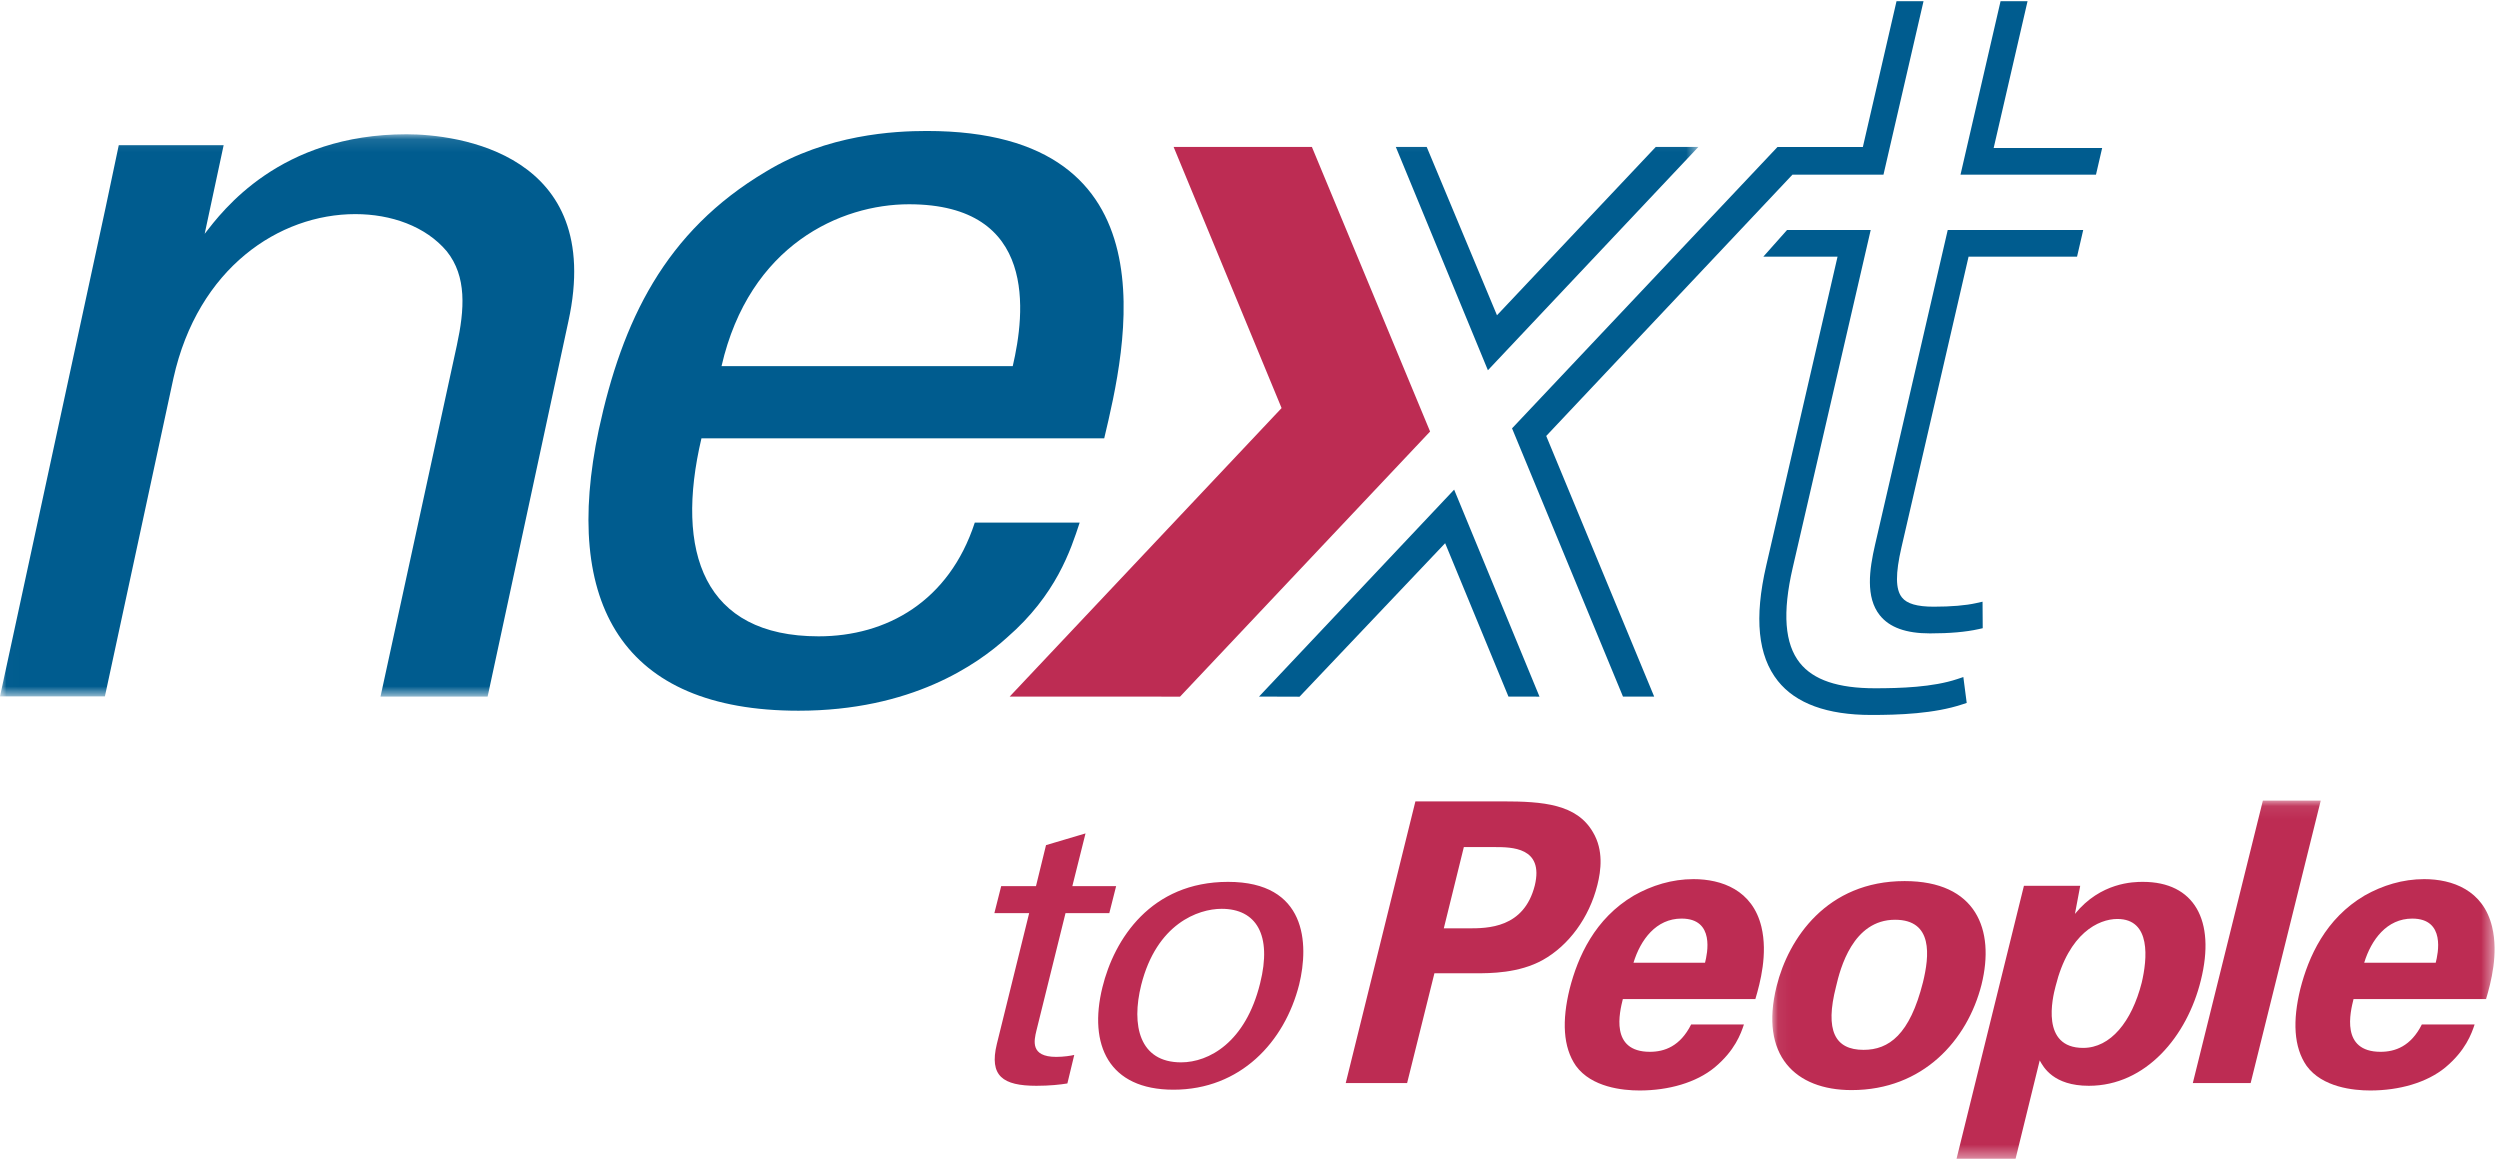
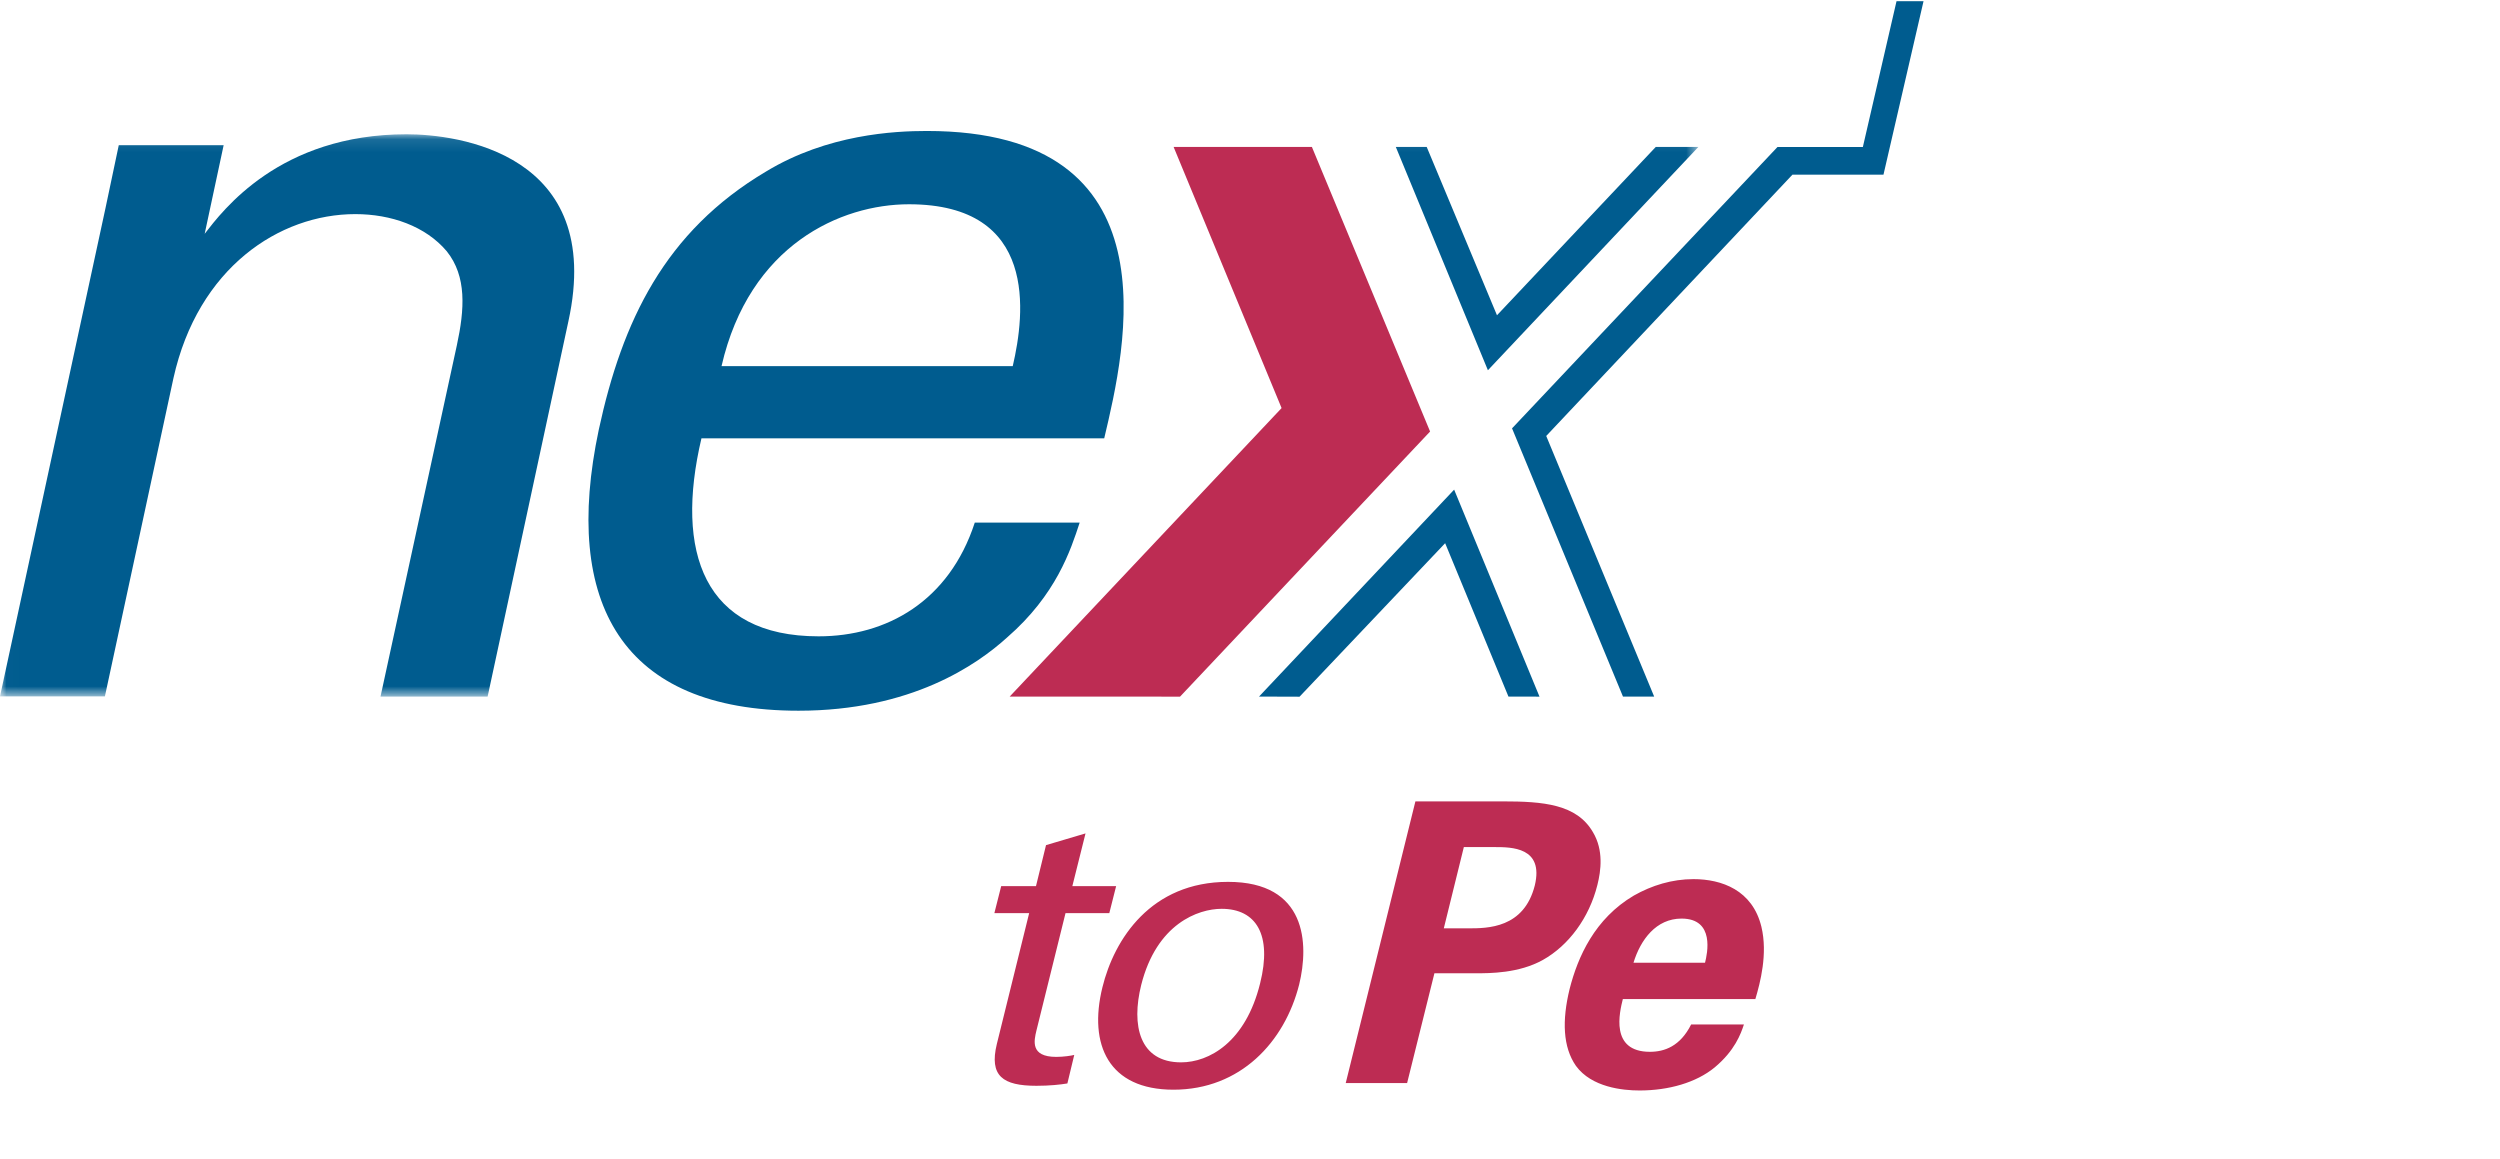
<svg xmlns="http://www.w3.org/2000/svg" xmlns:xlink="http://www.w3.org/1999/xlink" width="192" height="89" viewBox="0 0 192 89">
  <defs>
-     <polygon id="aspi_nexttopeople_logo_cmyk-a" points=".058 .079 55.532 .079 55.532 27.584 .058 27.584" />
    <polygon id="aspi_nexttopeople_logo_cmyk-c" points=".01 .103 130.435 .103 130.435 43.291 .01 43.291" />
  </defs>
  <g fill="none" fill-rule="evenodd">
    <path fill="#BD2C53" d="M76.891 68.057L79.563 68.057 80.334 64.906 83.368 64.006 82.355 68.057 85.718 68.057 85.195 70.127 81.832 70.127 79.595 79.158C79.418 79.909 79.104 81.169 81.116 81.169 81.686 81.169 82.26 81.079 82.502 81.019L81.975 83.209C81.431 83.299 80.618 83.389 79.597 83.389 77.015 83.389 75.96 82.639 76.557 80.179L79.04 70.127 76.368 70.127 76.891 68.057M90.708 81.589C92.84 81.589 95.656 80.059 96.775 75.528 97.717 71.777 96.465 69.797 93.823 69.797 92.022 69.797 88.829 70.937 87.644 75.648 86.875 78.738 87.496 81.589 90.708 81.589zM94.316 67.727C100.35 67.727 100.545 72.467 99.774 75.618 98.659 80.029 95.258 83.689 90.124 83.689 85.141 83.689 83.58 80.239 84.665 75.828 85.576 72.108 88.401 67.727 94.316 67.727L94.316 67.727zM110.884 71.297L112.745 71.297C114.246 71.297 117.038 71.297 117.874 67.997 118.578 65.056 116.086 65.056 114.765 65.056L112.423 65.056 110.884 71.297zM108.703 61.546L115.398 61.546C118.521 61.546 121.095 61.756 122.341 63.916 123.163 65.296 122.958 66.857 122.679 67.967 122.05 70.487 120.475 72.617 118.485 73.728 116.647 74.748 114.456 74.748 113.315 74.748L110.163 74.748 108.066 83.179 103.352 83.179 108.703 61.546 108.703 61.546zM130.946 73.938C131.12 73.248 131.725 70.547 129.143 70.547 127.192 70.547 125.994 72.167 125.452 73.938L130.946 73.938zM124.634 76.728C124.389 77.718 123.621 80.779 126.714 80.779 127.825 80.779 129.04 80.359 129.88 78.678L133.933 78.678C133.697 79.399 133.232 80.689 131.685 81.979 130.263 83.149 128.141 83.749 125.919 83.749 124.628 83.749 122.235 83.509 121.032 81.859 120.031 80.419 119.953 78.379 120.548 75.948 121.174 73.488 122.478 70.547 125.483 68.777 126.861 67.997 128.409 67.517 130.06 67.517 132.222 67.517 134.594 68.357 135.276 71.177 135.774 73.248 135.186 75.468 134.812 76.728L124.634 76.728 124.634 76.728z" />
    <g transform="translate(136.052 61.407)">
      <mask id="aspi_nexttopeople_logo_cmyk-b" fill="#fff">
        <use xlink:href="#aspi_nexttopeople_logo_cmyk-a" />
      </mask>
      <path fill="#BD2C53" d="M7.067 19.222C9.019 19.222 10.621 18.052 11.632 14.031 12.123 12.021 12.431 9.23 9.489 9.23 6.246 9.23 5.274 12.981 4.956 14.361 4.086 17.752 4.876 19.222 7.067 19.222zM10.223 6.26C15.717 6.26 17.178 9.981 16.129 14.211 15.049 18.472 11.643 22.312 6.148 22.312 1.825 22.312-.934 19.642.393 14.331 1.302 10.671 4.249 6.26 10.223 6.26L10.223 6.26zM28.432 14.061C28.856 12.261 29.174 9.17 26.563 9.17 25.121 9.17 22.832 10.25 21.818 14.331 21.577 15.231 20.662 19.072 23.934 19.072 26.036 19.072 27.667 17.062 28.432 14.061zM23.709 6.62L23.304 8.78C25.28 6.35 27.804 6.32 28.523 6.32 32.456 6.32 34.125 9.261 32.973 13.881 31.922 18.172 28.756 21.982 24.373 21.982 21.641 21.982 20.88 20.542 20.598 20.032L18.742 27.593 14.209 27.593 19.386 6.62 23.709 6.62 23.709 6.62z" mask="url(#aspi_nexttopeople_logo_cmyk-b)" />
      <polyline fill="#BD2C53" points="37.737 .079 42.181 .079 36.798 21.772 32.356 21.772 37.737 .079" mask="url(#aspi_nexttopeople_logo_cmyk-b)" />
      <path fill="#BD2C53" d="M51.011,12.531 C51.186,11.841 51.791,9.141 49.208,9.141 C47.258,9.141 46.06,10.761 45.518,12.531 L51.011,12.531 Z M44.699,15.321 C44.454,16.311 43.687,19.372 46.779,19.372 C47.889,19.372 49.105,18.952 49.945,17.272 L53.998,17.272 C53.762,17.992 53.296,19.282 51.751,20.572 C50.328,21.742 48.207,22.342 45.985,22.342 C44.693,22.342 42.301,22.102 41.096,20.452 C40.096,19.012 40.018,16.972 40.613,14.541 C41.24,12.081 42.543,9.141 45.548,7.37 C46.926,6.59 48.475,6.11 50.126,6.11 C52.287,6.11 54.66,6.95 55.341,9.77 C55.839,11.841 55.252,14.061 54.877,15.321 L44.699,15.321 L44.699,15.321 Z" mask="url(#aspi_nexttopeople_logo_cmyk-b)" />
    </g>
-     <path fill="#005C8F" d="M150.311,52.155 C148.439,52.779 145.951,52.859 143.994,52.859 C141.156,52.859 139.269,52.221 138.226,50.909 C137.062,49.446 136.883,47.062 137.677,43.619 L143.67,17.664 L137.245,17.664 L135.422,19.714 L141.123,19.714 L135.647,43.434 C134.715,47.471 135.007,50.37 136.54,52.297 C137.918,54.03 140.331,54.909 143.71,54.909 C145.831,54.909 148.544,54.816 150.721,54.091 L151.043,53.984 L150.785,51.997 L150.311,52.155" />
-     <polyline fill="#005C8F" points="153.114 11.364 155.716 .092 153.643 .092 150.567 13.414 160.972 13.414 161.446 11.364 153.114 11.364" />
-     <path fill="#005C8F" d="M144.004,41.84 C143.566,43.739 143.266,45.866 144.365,47.248 C145.113,48.188 146.376,48.645 148.227,48.645 C149.735,48.645 150.988,48.535 151.95,48.319 L152.273,48.246 L152.26,46.21 L151.762,46.321 C150.967,46.5 149.842,46.594 148.51,46.594 C147.23,46.594 146.453,46.368 146.067,45.882 C145.572,45.26 145.563,44.071 146.035,42.025 L151.186,19.714 L159.517,19.714 L159.991,17.664 L149.586,17.664 L144.004,41.84" />
    <polyline fill="#005C8F" points="96.693 53.497 99.804 53.507 110.987 41.717 115.849 53.497 118.234 53.502 111.678 37.604 96.693 53.497" />
    <polyline fill="#005C8F" points="137.66 13.414 144.651 13.414 147.727 .092 145.653 .092 143.068 11.288 136.511 11.288 116.125 32.897 124.644 53.497 127.04 53.497 118.75 33.482 137.66 13.414" />
    <g transform="translate(0 10.208)">
      <mask id="aspi_nexttopeople_logo_cmyk-d" fill="#fff">
        <use xlink:href="#aspi_nexttopeople_logo_cmyk-c" />
      </mask>
      <polyline fill="#005C8F" points="130.435 1.077 127.162 1.077 114.968 14.005 109.571 1.077 107.198 1.077 114.271 18.227 130.435 1.077" mask="url(#aspi_nexttopeople_logo_cmyk-d)" />
      <path fill="#005C8F" d="M31.228,0.103 C21.46,0.103 17.09,5.984 15.719,7.748 L17.176,0.943 L9.121,0.943 L8.093,5.816 L0,43.277 L8.055,43.277 L13.32,18.837 C15.205,10.352 21.46,6.236 27.287,6.236 C30.029,6.236 32.685,7.16 34.313,9.092 C35.856,11.024 35.684,13.544 35.085,16.317 L29.223,43.291 L37.449,43.291 L43.653,14.468 C46.481,1.531 35.085,0.103 31.228,0.103" mask="url(#aspi_nexttopeople_logo_cmyk-d)" />
    </g>
    <path fill="#005C8F" d="M77.778,28.121 L55.413,28.121 C57.556,18.796 64.582,15.688 69.809,15.688 C79.748,15.688 78.72,24.088 77.778,28.121 Z M71.18,10.059 C68.695,10.059 63.553,10.311 58.841,13.168 C51.043,17.788 47.787,24.676 45.988,32.993 C43.16,46.35 47.787,54.583 61.326,54.583 C69.98,54.583 75.036,51.055 77.349,48.954 C81.119,45.678 82.233,42.234 82.919,40.134 L74.864,40.134 C72.893,46.182 68.095,48.87 62.868,48.87 C54.042,48.87 51.814,42.402 53.871,33.665 L84.804,33.665 C86.432,26.777 90.459,10.059 71.18,10.059 L71.18,10.059 Z" />
    <polyline fill="#BD2C53" points="100.753 11.284 90.133 11.284 98.426 31.34 77.543 53.497 90.627 53.502 109.831 33.141 100.753 11.284" />
  </g>
</svg>